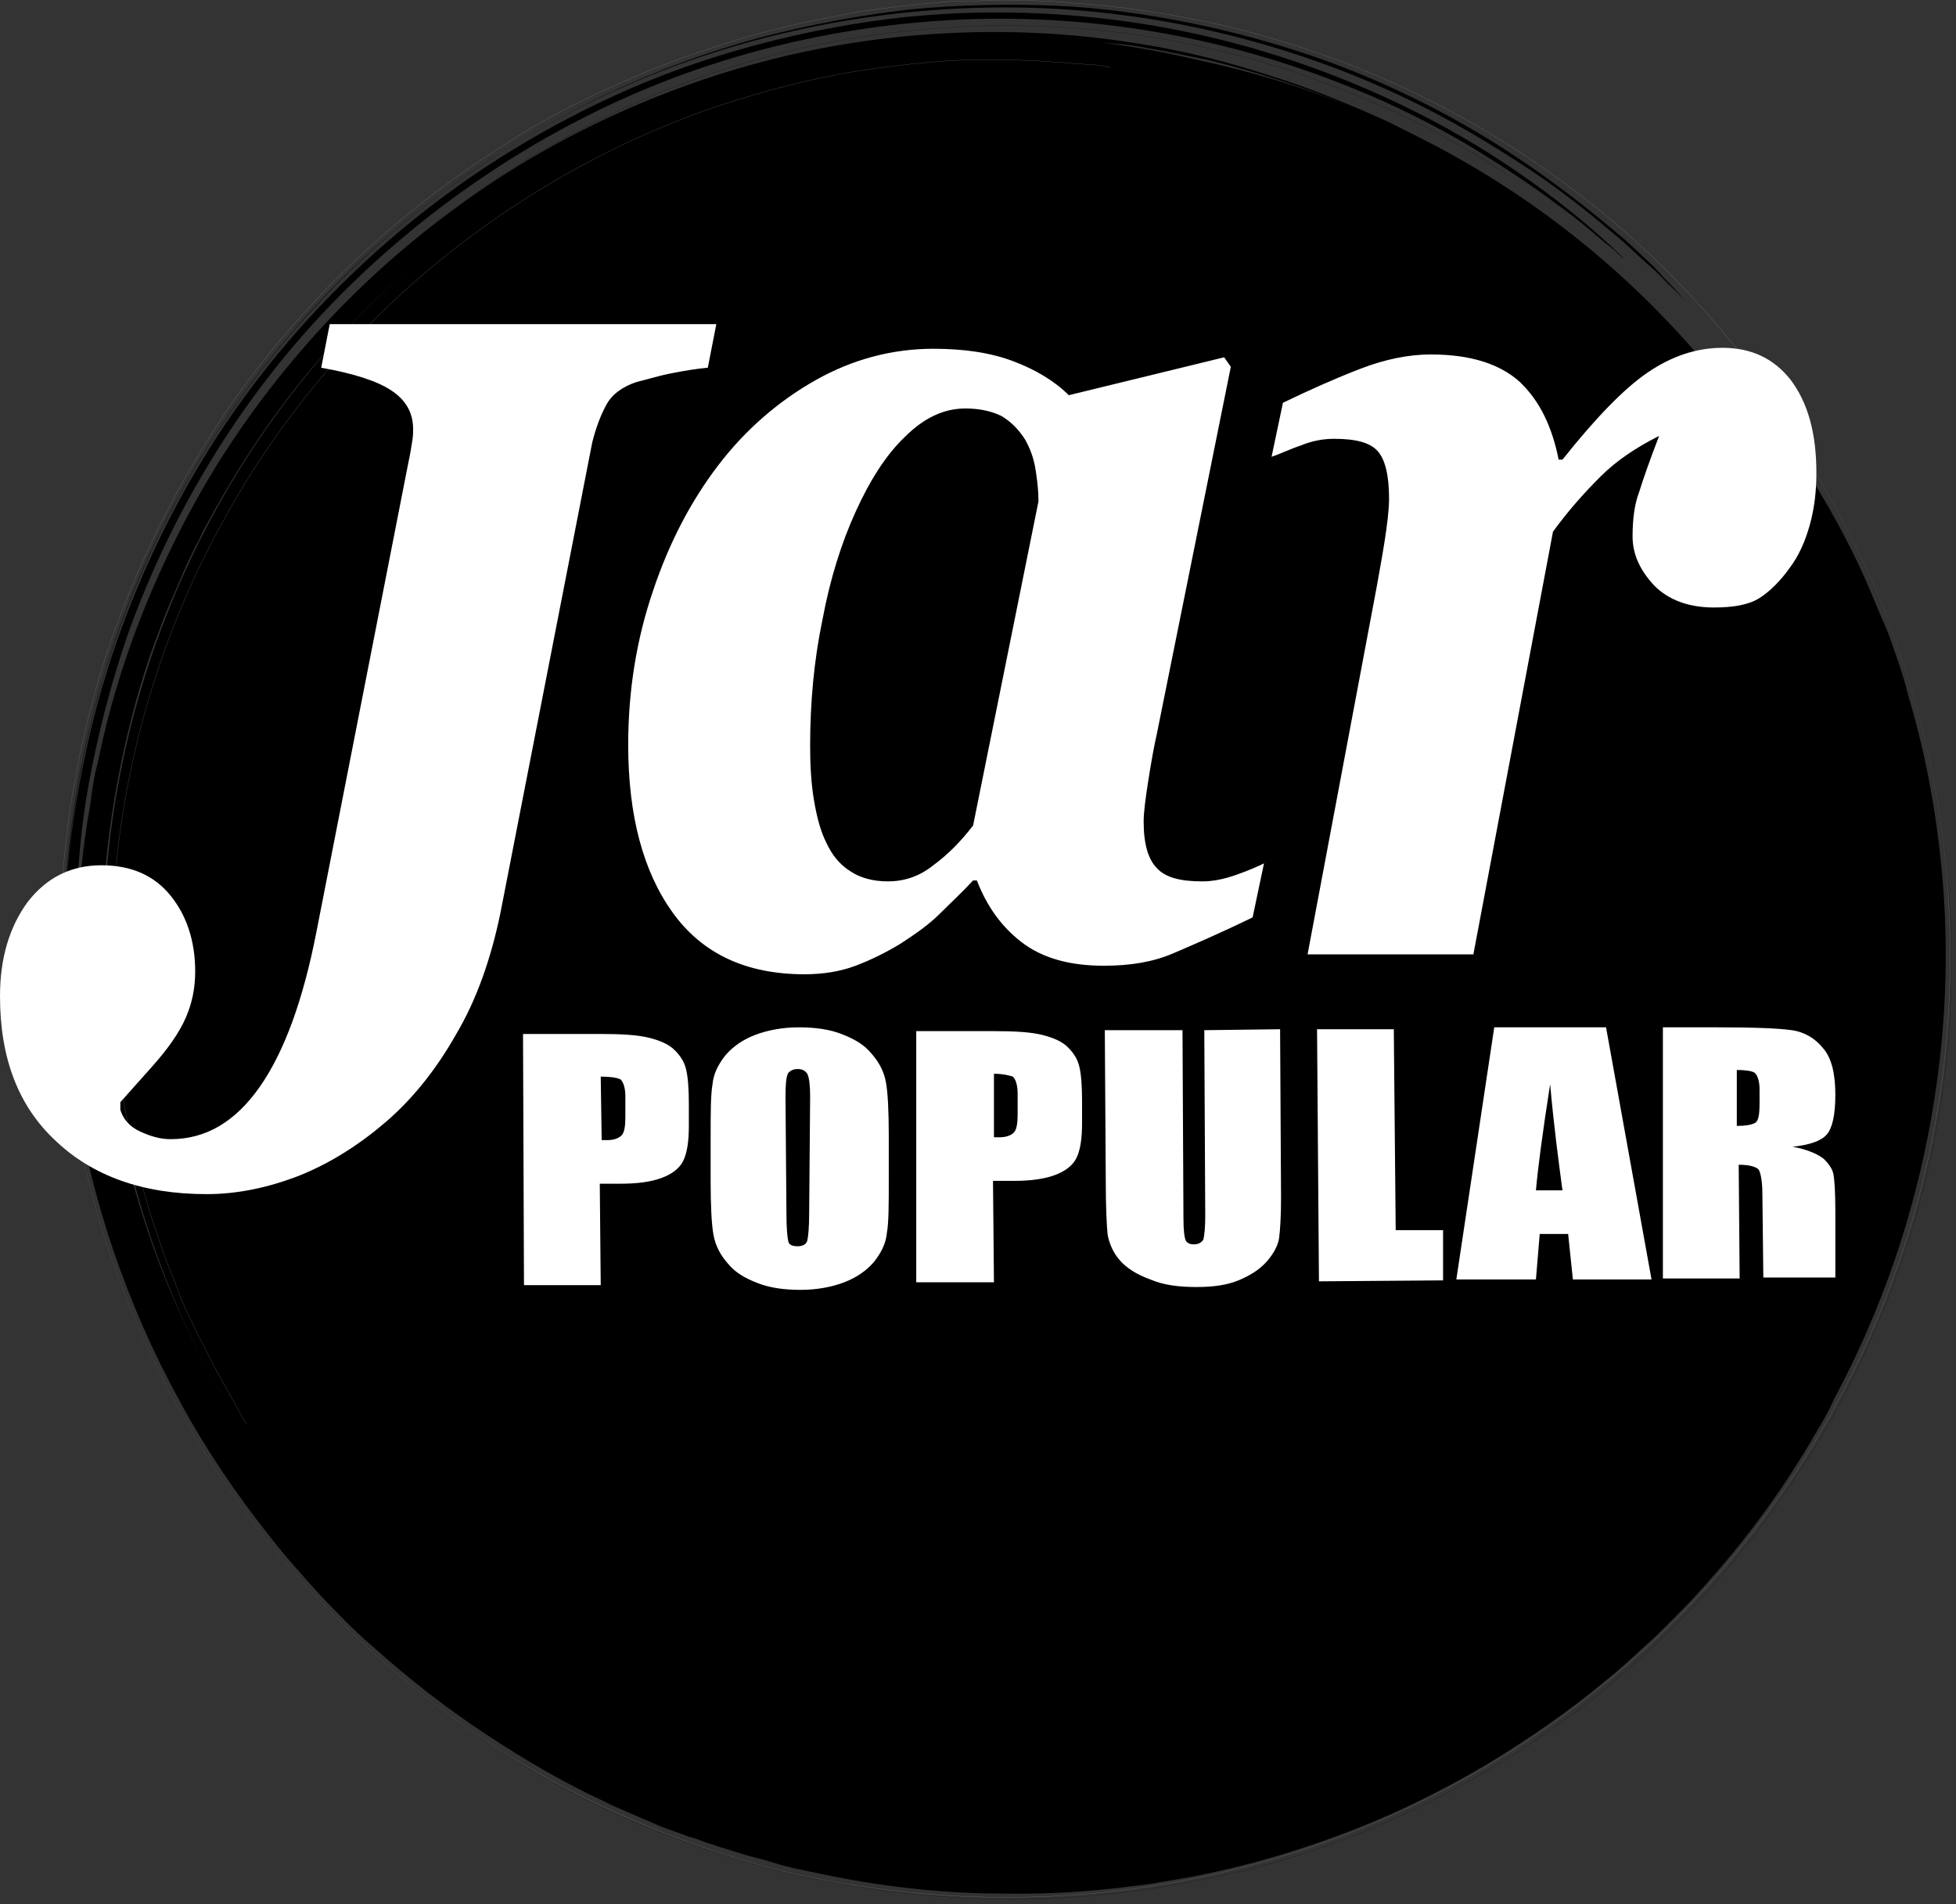
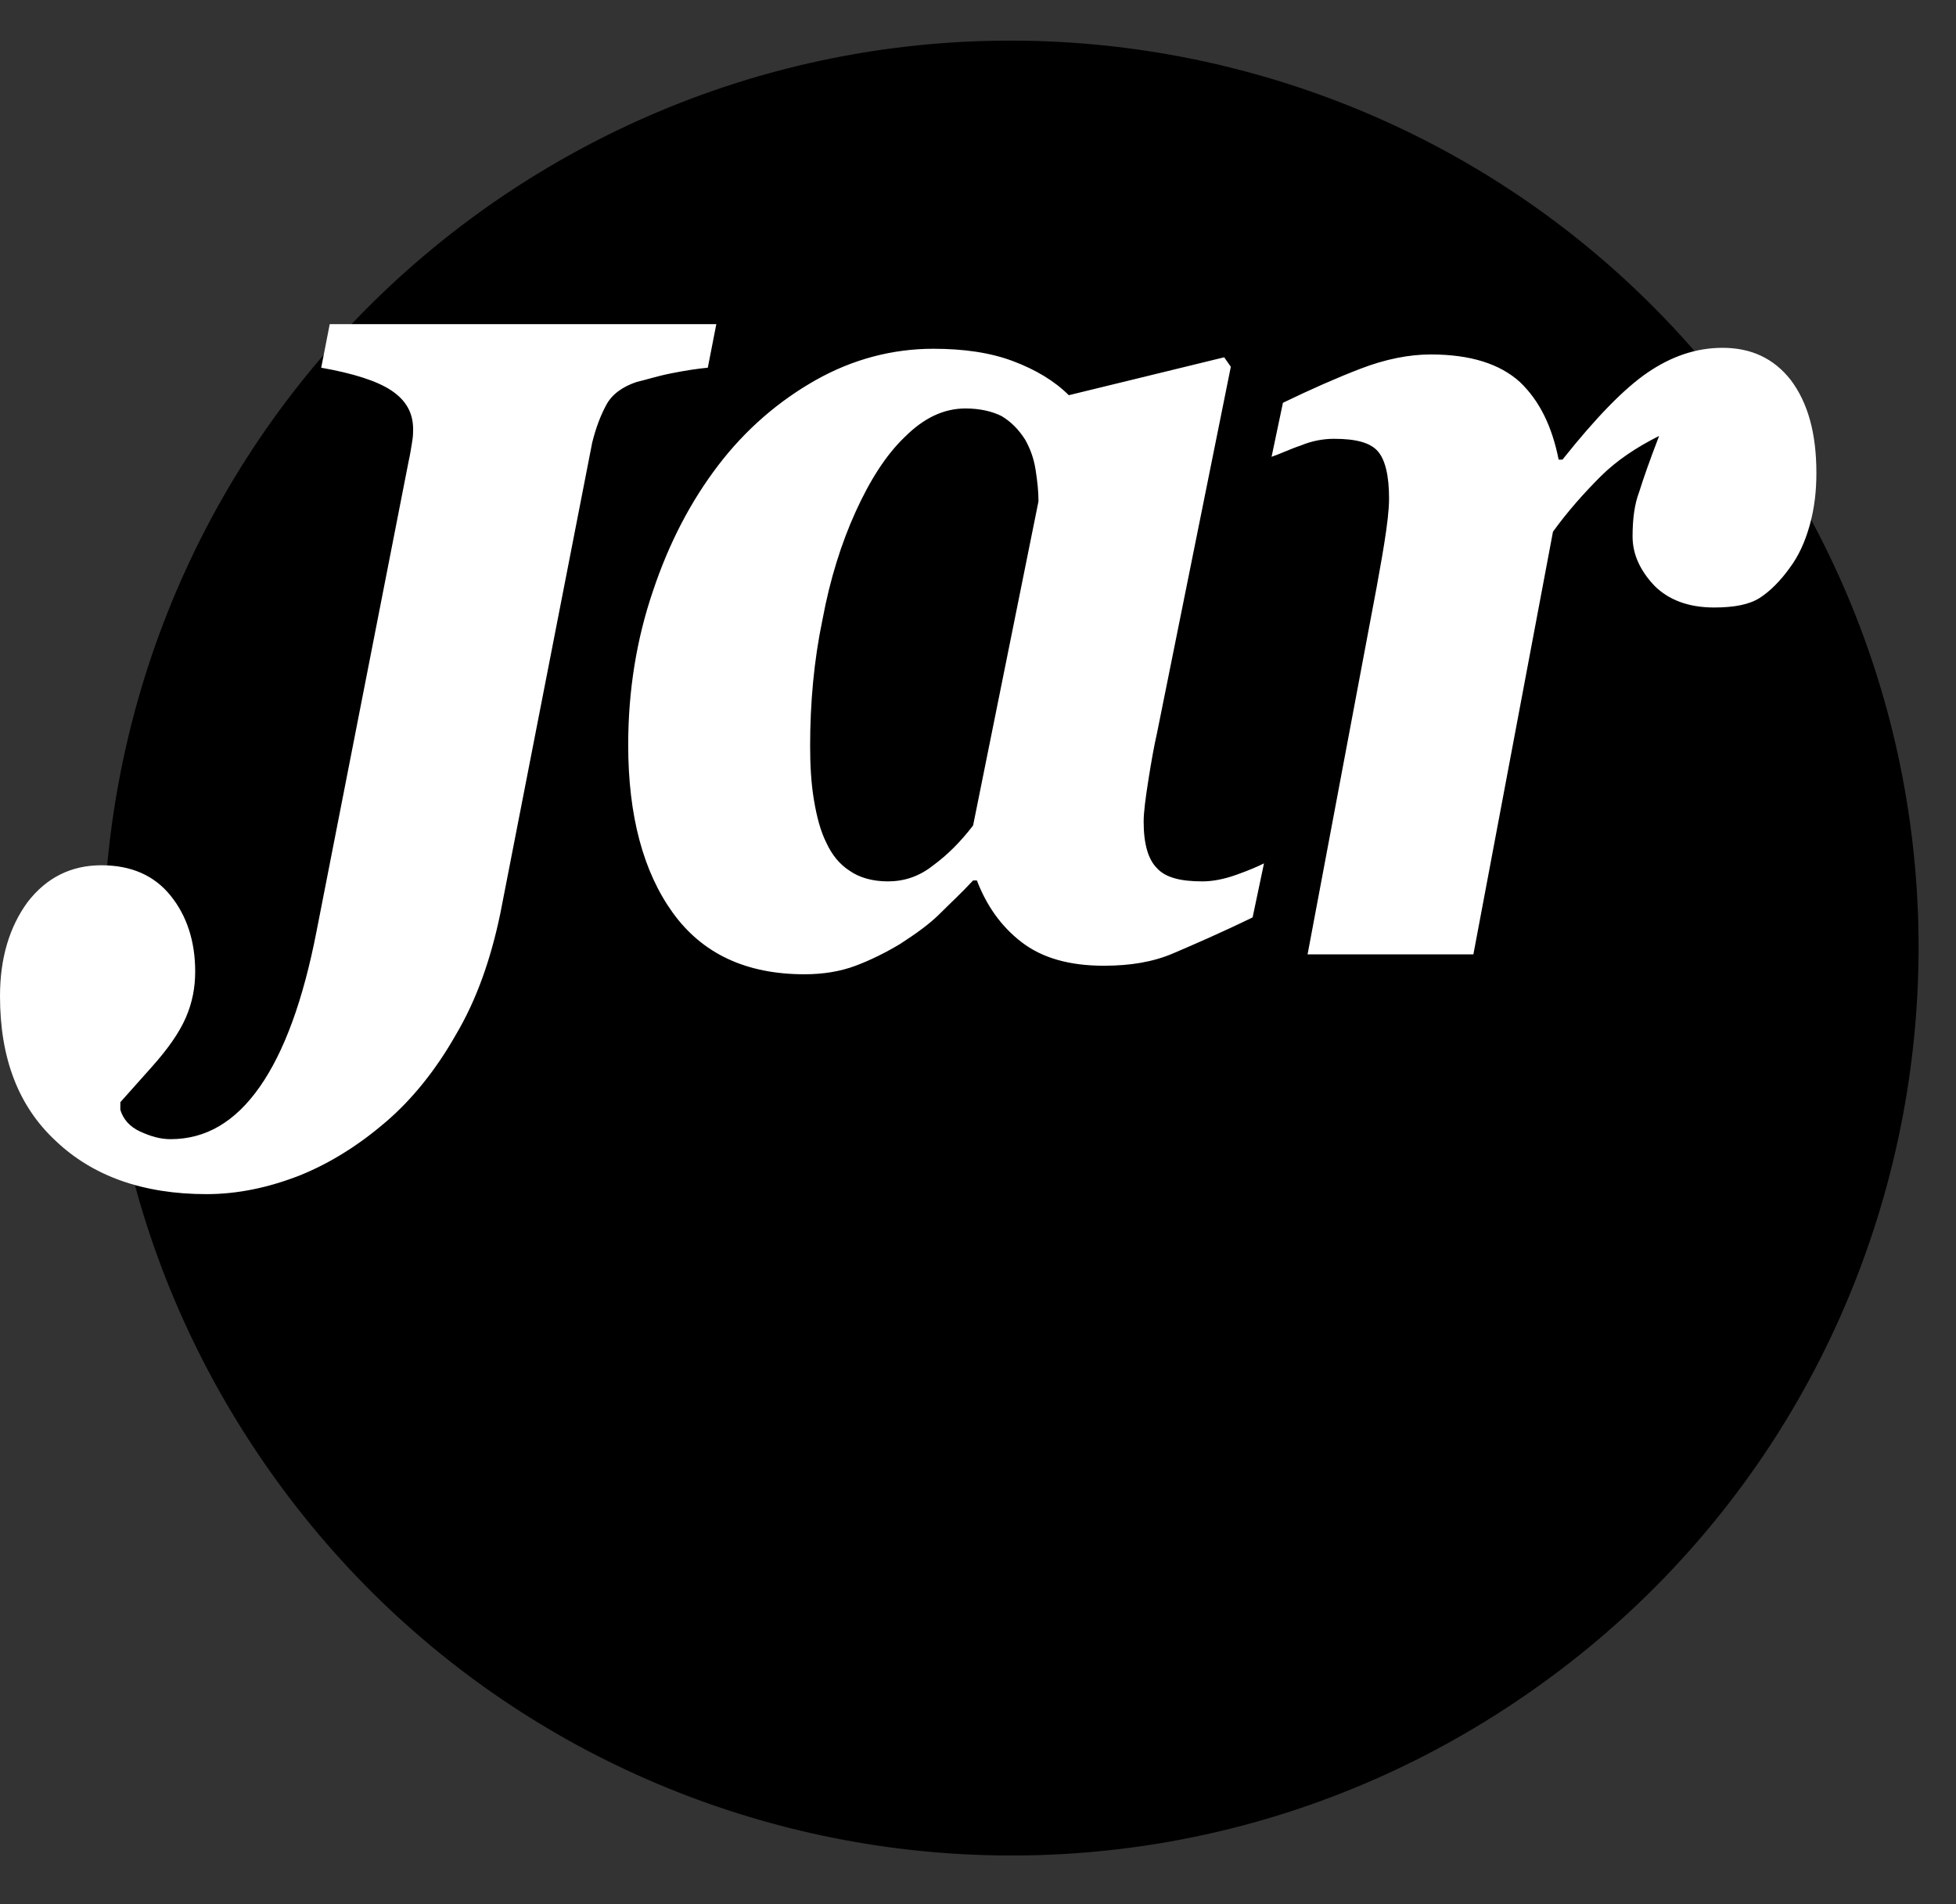
<svg xmlns="http://www.w3.org/2000/svg" xmlns:ns1="http://sodipodi.sourceforge.net/DTD/sodipodi-0.dtd" xmlns:ns2="http://www.inkscape.org/namespaces/inkscape" version="1.1" id="Laag_1" x="0" y="0" viewBox="0 0 206.434 200.908" xml:space="preserve" ns1:docname="jar-popular.svg" width="206.434" height="200.908" ns2:version="0.92.5 (2060ec1f9f, 2020-04-08)">
  <rect x="0" y="0" width="206.434" height="200.908" fill="#333333" stroke="none" />
  <defs id="defs23" />
  <ns1:namedview pagecolor="#ffffff" bordercolor="#666666" borderopacity="1" objecttolerance="10" gridtolerance="10" guidetolerance="10" ns2:pageopacity="0" ns2:pageshadow="2" ns2:window-width="1920" ns2:window-height="1016" id="namedview21" showgrid="false" fit-margin-top="0" fit-margin-left="0" fit-margin-right="0" fit-margin-bottom="0" ns2:zoom="0.28095238" ns2:cx="100.3" ns2:cy="-99.391728" ns2:window-x="0" ns2:window-y="27" ns2:window-maximized="1" ns2:current-layer="Laag_1" />
  <style id="style2">.st0,.st1{fill:none;stroke:#939598;stroke-width:1.668500e-02}.st1{stroke:#000}.st2{fill:#fff}</style>
  <path d="M 185.7,45.9 C 215.6,89.5 204.5,149.1 160.8,179 117.2,208.9 57.6,197.8 27.7,154.1 -2.2,110.5 8.9,50.9 52.6,21 96.3,-8.8 155.8,2.3 185.7,45.9 Z" id="path4" ns2:connector-curvature="0" />
-   <path d="m 186.9,55.9 c 0,0 -0.7,-0.5 -1.2,-1.1 -0.5,-0.6 -0.5,-1.4 0.6,-2 l 1.2,-2.2 c -0.1,-1.2 -0.3,-2.3 -0.4,-3.5 l 1.8,-0.1 c 0,0 0.1,0.1 0.3,0.5 0.2,0.4 0.7,0.9 1.3,1.9 1.2,2 3.5,5.4 6.4,11.8 0.7,1.6 1.4,3.4 2.3,5.4 0.7,2 1.6,4.3 2.2,6.8 1.5,5 2.8,11 3.5,18.1 0.7,7.1 0.7,15.5 -0.8,24.8 -1.5,9.4 -4.5,19.8 -10.1,30.5 0,0 -0.3,0.5 -0.8,1.6 -0.5,1.1 -1.4,2.5 -2.5,4.4 -2.3,3.8 -5.9,9.2 -11.5,15.3 -0.7,0.8 -1.4,1.5 -2.2,2.3 l -2.3,2.3 c -1.7,1.5 -3.3,3.1 -5.2,4.6 -3.7,3.1 -8,6.1 -12.8,9 -4.8,2.8 -10,5.4 -15.8,7.5 -5.7,2.1 -11.9,3.8 -18.5,4.8 0,0 -0.4,0.1 -1.1,0.2 -0.7,0.1 -1.8,0.2 -3.2,0.4 -2.8,0.3 -6.9,0.7 -12.2,0.6 -5.3,0 -11.7,-0.5 -18.9,-2 -1.8,-0.4 -3.7,-0.7 -5.5,-1.3 -0.9,-0.3 -1.9,-0.5 -2.9,-0.8 -1,-0.3 -1.9,-0.6 -2.9,-0.9 -0.5,-0.2 -1,-0.3 -1.5,-0.5 -0.5,-0.2 -1,-0.4 -1.5,-0.5 -1,-0.4 -2,-0.7 -3,-1.1 -2,-0.9 -4.1,-1.7 -6.1,-2.7 -4.1,-1.9 -8.2,-4.3 -12.3,-7 -4.1,-2.7 -8.1,-5.8 -12,-9.3 -2,-1.7 -3.8,-3.6 -5.7,-5.6 -1.8,-2 -3.6,-4 -5.3,-6.2 -3.4,-4.3 -6.6,-9 -9.3,-14 C 13.5,137.9 9.5,126.5 7.8,114.6 6,102.6 6.5,90.1 9.2,78.1 11.9,66 16.9,54.5 23.8,44.3 30.7,34.1 39.4,25.3 49.1,18.6 58.8,11.8 69.4,6.9 80.1,4 85.4,2.6 90.8,1.6 96,1 c 5.2,-0.5 10.4,-0.6 15.3,-0.4 4.9,0.2 9.7,0.9 14.2,1.8 4.5,0.9 8.8,2.1 12.7,3.4 7.9,2.7 14.7,6.2 20.2,9.7 5.5,3.5 9.8,7 13.1,9.8 1.6,1.5 3,2.7 4,3.9 1.1,1.1 1.9,2 2.5,2.7 0,0 -0.6,-0.7 -1.9,-1.9 -0.6,-0.6 -1.3,-1.4 -2.3,-2.2 -0.9,-0.8 -2,-1.9 -3.2,-2.9 -2.5,-2.1 -5.5,-4.6 -9.3,-7.1 C 157.5,15.3 153.1,12.6 148,10.2 137.9,5.4 125,1.6 110.8,0.9 96.7,0.2 81.2,2.6 67.1,8.6 53,14.6 40.2,24 30.7,35.2 21.1,46.4 14.6,59.1 11.1,70.8 7.5,82.5 6.6,93.2 6.7,101.2 c 0.2,8 1.1,13.3 1.4,15.2 0,0 0,-0.2 -0.1,-0.6 C 7.9,115.4 7.8,114.7 7.7,113.9 7.6,113.1 7.5,112 7.3,110.8 7.2,109.6 7.1,108.2 7,106.6 6.8,105 6.9,103.3 6.8,101.4 v -3 c 0,-1 0,-2.1 0.1,-3.2 C 7.1,90.8 7.7,85.9 8.8,80.6 10.9,70 15.3,57.9 22.7,46.4 30.1,34.9 40.6,24.3 53,16.5 59.2,12.6 65.9,9.3 72.8,6.9 c 6.9,-2.4 14,-4 21,-4.9 14,-1.7 27.5,-0.1 38.8,3.2 11.3,3.3 20.4,8.1 26.9,12.5 6.5,4.4 10.4,8.1 11.9,9.6 0,0 -0.2,-0.1 -0.5,-0.4 -0.3,-0.3 -0.7,-0.7 -1.4,-1.2 -1.2,-1 -3,-2.6 -5.4,-4.3 -2.4,-1.8 -5.4,-3.8 -9,-6 -3.6,-2.1 -7.8,-4.3 -12.6,-6.2 C 132.9,5.3 121,2.3 107.8,2 94.7,1.7 80.5,4.1 67.4,9.7 54.3,15.3 42.4,23.9 33.1,34.1 23.8,44.3 17.4,56 13.5,66.9 11.6,72.4 10.3,77.7 9.4,82.5 8.5,87.4 8.2,91.9 8,95.8 c -0.2,7.8 0.5,13.3 0.9,15.7 0,0 -0.4,-3.1 -0.6,-8.6 0,-0.7 0,-1.4 -0.1,-2.2 v -2.4 c 0,-0.8 0,-1.7 0.1,-2.6 0.1,-0.9 0.1,-1.8 0.2,-2.8 0.1,-1.9 0.4,-4 0.7,-6.1 0.2,-1.1 0.4,-2.2 0.5,-3.3 0.1,-0.6 0.2,-1.1 0.3,-1.7 0.1,-0.6 0.3,-1.1 0.4,-1.7 1.9,-9.3 5.8,-20 12.1,-30.4 C 28.8,39.4 37.6,29.5 48.3,21.8 58.9,14 71.4,8.5 83.8,5.7 96.3,2.9 108.7,2.8 119.5,4.5 c 5.4,0.8 10.4,2.1 14.9,3.6 2.3,0.7 4.4,1.5 6.4,2.3 1,0.4 1.9,0.8 2.9,1.2 l 2.7,1.2 c 6.9,3.4 11.5,6.6 13.9,8.4 0,0 -0.5,-0.3 -1.3,-0.9 -0.4,-0.3 -0.9,-0.7 -1.6,-1.1 -0.6,-0.4 -1.3,-0.8 -2.1,-1.3 -1.5,-1 -3.5,-2 -5.5,-3.2 -2.1,-1.1 -4.4,-2.2 -6.9,-3.3 -4.9,-2.1 -10.3,-3.8 -15.1,-5 -2.4,-0.5 -4.7,-1 -6.6,-1.3 -2,-0.4 -3.6,-0.5 -4.9,-0.6 5.8,0.7 11.5,2 17.1,3.8 -4.5,-1.3 -9.1,-2.4 -13.7,-3 -4.7,-0.6 -9.3,-1 -14,-1 -5.4,0 -10.9,0.4 -16.2,1.2 0,0 0.7,-0.1 1.9,-0.3 1.2,-0.2 2.9,-0.3 5,-0.6 4.2,-0.3 9.8,-0.5 15.5,0 5.7,0.4 11.4,1.5 15.8,2.6 2.2,0.6 4.1,1.1 5.5,1.6 1.4,0.5 2.4,0.9 2.7,1 0,0 4.7,1.5 0.2,-0.2 -0.6,-0.2 -1.3,-0.4 -2.2,-0.7 -0.9,-0.3 -2,-0.6 -3.3,-1 C 130,7.7 129.2,7.5 128.5,7.3 127.7,7.1 126.9,6.9 126,6.8 125.1,6.6 124.2,6.4 123.2,6.2 122.2,6 121.1,5.9 120,5.7 115.4,5 109.7,4.5 102.7,4.8 95.7,5 87.3,6.2 77.9,9.1 c 0,0 -0.7,0.2 -2.1,0.7 -0.7,0.2 -1.5,0.5 -2.5,0.9 -1,0.4 -2.2,0.8 -3.5,1.3 -5.2,2.1 -12.9,5.8 -21.7,12.4 -4.4,3.3 -9,7.4 -13.5,12.5 -4.5,5 -8.8,11.1 -12.6,18.1 -0.2,0.4 -0.5,0.9 -0.7,1.3 -0.2,0.5 -0.4,0.9 -0.7,1.4 -0.4,0.9 -0.9,1.8 -1.3,2.8 -0.8,1.9 -1.7,3.8 -2.4,5.8 -1.6,4 -2.8,8.3 -3.8,12.7 -1,4.5 -1.7,9.1 -2.1,14 -0.1,1.2 -0.2,2.4 -0.2,3.7 0,1.2 0,2.5 -0.1,3.7 0.1,2.5 0.1,5 0.4,7.6 0.4,5.1 1.3,10.3 2.6,15.6 1.4,5.2 3.2,10.5 5.6,15.6 4.7,10.3 11.5,20.3 20.4,28.8 8.9,8.6 19.8,15.8 32.3,20.4 12.4,4.6 26.3,6.9 40.4,5.8 7.1,-0.5 14.2,-1.9 21.1,-4.1 6.9,-2.2 13.7,-5.3 20.1,-9.1 6.4,-3.9 12.5,-8.5 17.9,-13.9 5.4,-5.4 10.3,-11.5 14.2,-18.3 8.1,-13.4 12.6,-29.3 13,-45.6 0.8,-16 -3.3,-32.7 -11.8,-47.3 z" id="path6" ns2:connector-curvature="0" />
-   <path class="st0" d="m 188,44.4 c 0,0 1,1.5 2.9,4.4 1.8,2.9 4.3,7.3 6.9,13.1 2.5,5.9 5,13.3 6.6,22 1.5,8.8 2,18.9 0.6,29.8 -1.4,10.8 -4.8,22.4 -10.7,33.5 -5.8,11.1 -14.2,21.7 -24.8,30.3 -10.5,8.7 -23.3,15.5 -37.1,19.2 -13.8,3.8 -28.7,4.5 -43,2.1 0,0 -1,-0.1 -2.8,-0.5 -0.9,-0.2 -2,-0.4 -3.3,-0.7 -1.3,-0.3 -2.8,-0.7 -4.5,-1.2 C 72.2,194.4 62.7,191 52.5,184.5 42.4,178 31.6,168.4 23.2,155.7 19,149.4 15.3,142.3 12.5,134.7 9.7,127.1 7.8,119 6.9,110.8 6,102.6 6.2,94.2 7.3,86 c 1.2,-8.2 3.3,-16.2 6.4,-23.6 3,-7.4 6.9,-14.3 11.2,-20.5 4.4,-6.1 9.3,-11.5 14.4,-16.1 5.1,-4.6 10.3,-8.3 15.3,-11.4 5,-3.1 9.9,-5.3 14.3,-7.1 8.8,-3.5 15.6,-4.9 18.8,-5.5 0,0 1.1,-0.2 3.2,-0.6 2.1,-0.3 5,-0.7 8.8,-1 0.9,-0.1 1.9,-0.1 2.9,-0.1 1,0 2.1,-0.1 3.2,-0.1 2.2,0.1 4.6,0 7.1,0.3 5,0.3 10.5,1.1 16.3,2.4 5.7,1.4 11.7,3.3 17.5,5.9 5.8,2.6 11.5,5.8 16.7,9.5 5.3,3.7 10.1,7.9 14.3,12.3 4.2,4.4 7.8,9 10.8,13.5" id="path8" ns2:connector-curvature="0" />
-   <path class="st1" d="m 7,110.1 c 0.1,1.3 0.3,3 0.6,5.3 0.4,2.2 0.8,4.9 1.5,7.8 1.4,6 3.7,13.3 7.5,21 3.8,7.7 9,15.8 15.7,23.2 6.6,7.4 14.8,14 23.5,19.2 4.4,2.6 8.9,4.8 13.5,6.6 4.6,1.8 9.2,3.3 13.7,4.4 9.1,2.1 17.7,2.9 25,2.8 7.3,-0.1 13.3,-1 17.5,-1.8 2.1,-0.4 3.7,-0.8 4.8,-1 1.1,-0.2 1.7,-0.4 1.7,-0.4 7.4,-1.9 15.6,-5 23.8,-9.7 1,-0.6 2,-1.2 3.1,-1.8 1,-0.6 2,-1.3 3,-2 0.5,-0.3 1,-0.7 1.5,-1 0.5,-0.4 1,-0.7 1.5,-1.1 1,-0.7 2,-1.4 3,-2.2 3.9,-3.1 7.7,-6.6 11.3,-10.4 3.6,-3.8 6.8,-8 9.8,-12.4 0.7,-1.1 1.5,-2.2 2.2,-3.3 l 2,-3.4 c 1.3,-2.3 2.5,-4.7 3.6,-7.1 2.2,-4.8 4.1,-9.8 5.5,-14.8 1.4,-5 2.4,-10.1 3,-15 0.6,-5 0.7,-9.9 0.6,-14.6 -0.1,-4.7 -0.7,-9.2 -1.3,-13.5 -1.5,-8.5 -3.9,-16 -6.4,-22 -2.6,-6 -5.2,-10.6 -7.1,-13.7 -1,-1.5 -1.8,-2.7 -2.3,-3.5 -0.5,-0.8 -0.8,-1.2 -0.8,-1.2 M 8.8,105 c 0,0 0,-0.7 -0.1,-2 0,-0.6 0,-1.5 -0.1,-2.4 0,-0.9 0,-2 0.1,-3.3 0.2,-4.9 0.7,-11.9 2.8,-20.2 1,-4.1 2.4,-8.6 4.2,-13.2 1.9,-4.6 4.2,-9.3 7,-14 5.6,-9.4 13.5,-18.6 23,-26.1 9.5,-7.6 20.7,-13.5 32.4,-17 11.6,-3.5 23.6,-4.6 34.4,-3.9 10.9,0.7 20.6,3.2 28.5,6.3 7.9,3 13.9,6.5 17.9,9.1" id="path10" ns2:connector-curvature="0" style="stroke:#000000" />
-   <path class="st0" d="m 26,150.2 c 0,0 -0.4,-0.6 -1.1,-1.9 -0.7,-1.3 -1.8,-3.1 -3,-5.5 -0.3,-0.6 -0.6,-1.2 -1,-1.9 -0.3,-0.7 -0.6,-1.4 -1,-2.1 -0.3,-0.7 -0.7,-1.5 -1,-2.3 -0.3,-0.8 -0.6,-1.7 -1,-2.6 -0.7,-1.7 -1.3,-3.7 -2,-5.7 -0.3,-1 -0.6,-2.1 -0.9,-3.1 -0.1,-0.5 -0.3,-1.1 -0.4,-1.6 -0.1,-0.6 -0.3,-1.1 -0.4,-1.7 C 12,112.7 11.1,101.7 12.4,90 13.7,78.3 17.4,66 23.6,54.9 29.7,43.7 38.3,33.8 47.9,26.3 57.5,18.8 68.1,13.5 77.9,10.5 82.8,9 87.5,7.9 91.8,7.3 c 4.3,-0.6 8.3,-1 11.7,-1 h 2.5 c 0.8,0 1.6,0 2.3,0.1 0.7,0 1.4,0 2.1,0.1 0.7,0 1.3,0.1 1.8,0.1 1.2,0.1 2.2,0.2 3,0.2 0.8,0.1 1.5,0.2 2,0.3" id="path12" ns2:connector-curvature="0" />
  <path class="st2" d="m 52.8,96.4 c -1,4.8 -2.5,9.1 -4.7,12.8 -2.1,3.7 -4.6,6.8 -7.4,9.2 -2.8,2.4 -5.8,4.3 -9,5.6 -3.3,1.3 -6.6,2 -9.9,2 -6.7,0 -12,-1.9 -15.9,-5.6 -4,-3.7 -5.9,-8.8 -5.9,-15.3 0,-4 1,-7.3 2.9,-9.9 2,-2.6 4.6,-3.9 7.8,-3.9 3.2,0 5.6,1.1 7.3,3.2 1.7,2.1 2.6,4.8 2.6,8 0,1.7 -0.3,3.3 -1,4.9 -0.7,1.6 -1.9,3.3 -3.6,5.2 l -3.3,3.7 v 0.8 c 0.3,1 1,1.8 2.1,2.3 1.1,0.5 2.1,0.8 3.2,0.8 3.7,0 6.8,-1.8 9.4,-5.5 2.6,-3.7 4.6,-9.2 6,-16.4 l 9.7,-49.5 c 0.2,-0.9 0.3,-1.6 0.4,-2.2 0.1,-0.6 0.1,-1 0.1,-1.3 0,-1.8 -0.8,-3.1 -2.3,-4.1 -1.5,-1 -4,-1.8 -7.4,-2.4 l 0.9,-4.6 h 40.8 l -0.9,4.6 c -1.1,0.1 -2.4,0.3 -3.9,0.6 -1.5,0.3 -2.7,0.7 -3.6,0.9 -1.5,0.5 -2.6,1.3 -3.2,2.4 -0.6,1.1 -1.1,2.4 -1.5,4 z m 49.9,-9.3 c -1.3,1.7 -2.7,3.1 -4.2,4.2 -1.5,1.2 -3.1,1.7 -4.8,1.7 -1.6,0 -3,-0.4 -4,-1.1 -1.1,-0.7 -1.9,-1.7 -2.5,-3 -0.6,-1.2 -1,-2.7 -1.3,-4.5 -0.3,-1.8 -0.4,-3.7 -0.4,-5.7 0,-4.5 0.4,-9 1.3,-13.3 0.8,-4.3 2,-8.1 3.5,-11.4 1.5,-3.3 3.2,-6 5.2,-7.9 2,-2 4.1,-3 6.4,-3 1.5,0 2.8,0.3 3.8,0.8 1,0.6 1.8,1.4 2.5,2.5 0.5,0.9 0.9,1.9 1.1,3.2 0.2,1.3 0.3,2.3 0.3,3.3 z m 5.1,12.3 c 2.2,1.7 5.1,2.5 8.7,2.5 2.8,0 5.2,-0.4 7.3,-1.3 2.1,-0.9 4.9,-2.1 8.4,-3.8 l 1.2,-5.7 c -0.6,0.3 -1.5,0.7 -2.9,1.2 -1.4,0.5 -2.6,0.7 -3.6,0.7 -2.3,0 -3.9,-0.4 -4.8,-1.4 -0.9,-0.9 -1.4,-2.5 -1.4,-4.9 0,-1 0.2,-2.5 0.5,-4.4 0.3,-1.9 0.6,-3.6 0.9,-4.9 l 7.8,-38.7 -0.7,-1 -16.4,4 c -1.5,-1.5 -3.5,-2.7 -5.9,-3.6 -2.4,-0.9 -5.2,-1.3 -8.4,-1.3 -4.3,0 -8.5,1.1 -12.4,3.3 -3.9,2.2 -7.4,5.2 -10.3,9 -2.9,3.8 -5.2,8.2 -6.9,13.3 -1.7,5 -2.6,10.4 -2.6,16.2 0,7.5 1.6,13.4 4.7,17.7 3.1,4.3 7.7,6.5 13.9,6.5 2,0 3.8,-0.3 5.4,-0.9 1.6,-0.6 3.2,-1.4 4.7,-2.3 1.7,-1.1 3.1,-2.1 4.2,-3.2 1.1,-1.1 2.3,-2.2 3.5,-3.5 h 0.4 c 1,2.6 2.5,4.8 4.7,6.5 z m 83.9,-49.5 c 0,1.9 -0.2,3.7 -0.7,5.5 -0.5,1.8 -1.2,3.3 -2.1,4.5 -1,1.4 -2.1,2.5 -3.2,3.2 -1.1,0.7 -2.7,1 -4.8,1 -2.7,0 -4.8,-0.8 -6.3,-2.3 -1.5,-1.6 -2.3,-3.3 -2.3,-5.2 0,-1.8 0.2,-3.4 0.7,-4.7 0.4,-1.3 1.1,-3.3 2.1,-5.9 -2.4,1.2 -4.5,2.6 -6.2,4.3 -1.7,1.7 -3.4,3.6 -5,5.8 l -8.4,44.6 H 138 l 7.3,-38.8 c 0.2,-1.2 0.5,-2.7 0.8,-4.6 0.3,-1.9 0.5,-3.5 0.5,-4.7 0,-2.4 -0.4,-4.1 -1.2,-5 -0.8,-0.9 -2.3,-1.3 -4.6,-1.3 -1.1,0 -2.3,0.2 -3.5,0.7 -1.2,0.4 -2.2,0.9 -3.1,1.2 l 1.2,-5.7 c 2.9,-1.4 5.6,-2.6 8.2,-3.6 2.6,-1 5.1,-1.5 7.4,-1.5 4.2,0 7.3,1 9.4,2.9 2.1,2 3.4,4.7 4.1,8.2 h 0.4 c 3.5,-4.4 6.5,-7.5 9,-9.2 2.5,-1.7 5.1,-2.6 7.9,-2.6 3,0 5.4,1.1 7.2,3.4 1.8,2.4 2.7,5.6 2.7,9.8 z" id="path14" ns2:connector-curvature="0" style="fill:#ffffff" />
  <g id="g18" transform="translate(-195.7,-119.7)">
-     <path class="st2" d="m 259.1,233.3 0.1,6.7 h 0.6 c 0.7,0 1.2,-0.2 1.5,-0.5 0.3,-0.3 0.4,-1 0.4,-1.9 v -2.2 c 0,-0.9 -0.2,-1.5 -0.5,-1.8 -0.4,-0.2 -1.1,-0.3 -2.1,-0.3 z m -8.2,-4.5 h 8.2 c 2.2,0 3.9,0.1 5.1,0.4 1.2,0.3 2.1,0.7 2.7,1.3 0.6,0.6 1,1.2 1.2,2 0.2,0.8 0.3,2 0.3,3.7 v 2.3 c 0,1.7 -0.2,2.9 -0.6,3.7 -0.4,0.8 -1.2,1.4 -2.3,1.8 -1.1,0.4 -2.5,0.6 -4.3,0.6 H 259 l 0.1,10.7 H 251 Z m 30.3,6.6 c 0,-1.2 -0.1,-2 -0.3,-2.4 -0.2,-0.3 -0.5,-0.5 -1,-0.5 -0.4,0 -0.7,0.1 -1,0.4 -0.2,0.3 -0.3,1.1 -0.3,2.5 l 0.1,12.4 c 0,1.5 0.1,2.5 0.2,2.9 0.1,0.4 0.5,0.5 1,0.5 0.5,0 0.9,-0.2 1,-0.6 0.1,-0.4 0.2,-1.4 0.2,-3 z m 8.3,8.7 c 0,2.7 0,4.6 -0.2,5.7 -0.1,1.1 -0.6,2.1 -1.4,3.1 -0.8,0.9 -1.8,1.6 -3.1,2.1 -1.3,0.5 -2.9,0.8 -4.6,0.8 -1.7,0 -3.2,-0.2 -4.5,-0.7 -1.3,-0.5 -2.4,-1.1 -3.2,-2.1 -0.8,-0.9 -1.3,-1.9 -1.5,-3 -0.2,-1.1 -0.3,-3 -0.3,-5.7 v -4.5 c 0,-2.7 0,-4.6 0.2,-5.7 0.1,-1.1 0.6,-2.1 1.4,-3.1 0.8,-0.9 1.8,-1.6 3.1,-2.1 1.3,-0.5 2.9,-0.8 4.6,-0.8 1.7,0 3.2,0.2 4.5,0.7 1.3,0.5 2.4,1.1 3.2,2.1 0.8,0.9 1.3,1.9 1.5,3 0.2,1.1 0.3,3 0.3,5.7 z M 300.6,233 v 6.7 h 0.6 c 0.7,0 1.2,-0.2 1.5,-0.5 0.3,-0.3 0.4,-1 0.4,-1.9 v -2.2 c 0,-0.9 -0.2,-1.5 -0.5,-1.8 -0.3,-0.1 -1,-0.3 -2,-0.3 z m -8.2,-4.5 h 8.2 c 2.2,0 3.9,0.1 5.1,0.4 1.2,0.3 2.1,0.7 2.7,1.3 0.6,0.6 1,1.2 1.2,2 0.2,0.8 0.3,2 0.3,3.7 v 2.3 c 0,1.7 -0.2,2.9 -0.6,3.7 -0.4,0.8 -1.2,1.4 -2.3,1.8 -1.1,0.4 -2.5,0.6 -4.3,0.6 h -2.2 l 0.1,10.7 h -8.2 z m 38.4,-0.2 0.1,17.8 c 0,2 -0.1,3.4 -0.2,4.2 -0.1,0.8 -0.6,1.7 -1.3,2.5 -0.8,0.9 -1.8,1.5 -3,2 -1.2,0.5 -2.7,0.7 -4.4,0.7 -1.9,0 -3.5,-0.2 -4.9,-0.8 -1.4,-0.5 -2.5,-1.2 -3.2,-2 -0.7,-0.8 -1.1,-1.7 -1.3,-2.7 -0.1,-0.9 -0.2,-2.9 -0.2,-5.9 l -0.1,-15.7 h 8.2 l 0.1,19.9 c 0,1.2 0.1,1.9 0.2,2.2 0.1,0.3 0.4,0.5 0.9,0.5 0.5,0 0.8,-0.2 1,-0.5 0.1,-0.4 0.2,-1.2 0.2,-2.5 l -0.1,-19.6 z m 12,0 0.2,21.2 h 5 v 5.3 l -13.1,0.1 -0.2,-26.6 z m 17.8,17 c -0.4,-3 -0.9,-6.7 -1.3,-11.2 -0.8,5.1 -1.3,8.9 -1.5,11.2 z m 4.6,-17.2 4.8,26.6 h -8.3 l -0.5,-4.8 h -3 l -0.4,4.8 h -8.4 l 4,-26.6 z m 13.8,4.5 v 5.9 c 0.9,0 1.5,-0.1 1.9,-0.3 0.4,-0.2 0.5,-0.9 0.5,-2.1 v -1.5 c 0,-0.8 -0.2,-1.4 -0.5,-1.7 -0.3,-0.2 -1,-0.3 -1.9,-0.3 z m -7.8,-4.5 h 5.8 c 3.8,0 6.4,0.1 7.8,0.3 1.4,0.2 2.5,0.9 3.3,1.9 0.9,1 1.3,2.7 1.3,4.9 0,2.1 -0.3,3.5 -0.9,4.2 -0.6,0.7 -1.8,1.1 -3.6,1.3 1.6,0.3 2.7,0.8 3.3,1.3 0.6,0.6 0.9,1.1 1,1.6 0.1,0.5 0.2,1.8 0.2,3.9 v 7 h -7.6 l -0.1,-8.8 c 0,-1.4 -0.2,-2.3 -0.4,-2.6 -0.3,-0.3 -1,-0.5 -2.1,-0.5 l 0.1,12 h -8.1 z" id="path16" ns2:connector-curvature="0" style="fill:#ffffff" />
-   </g>
+     </g>
</svg>